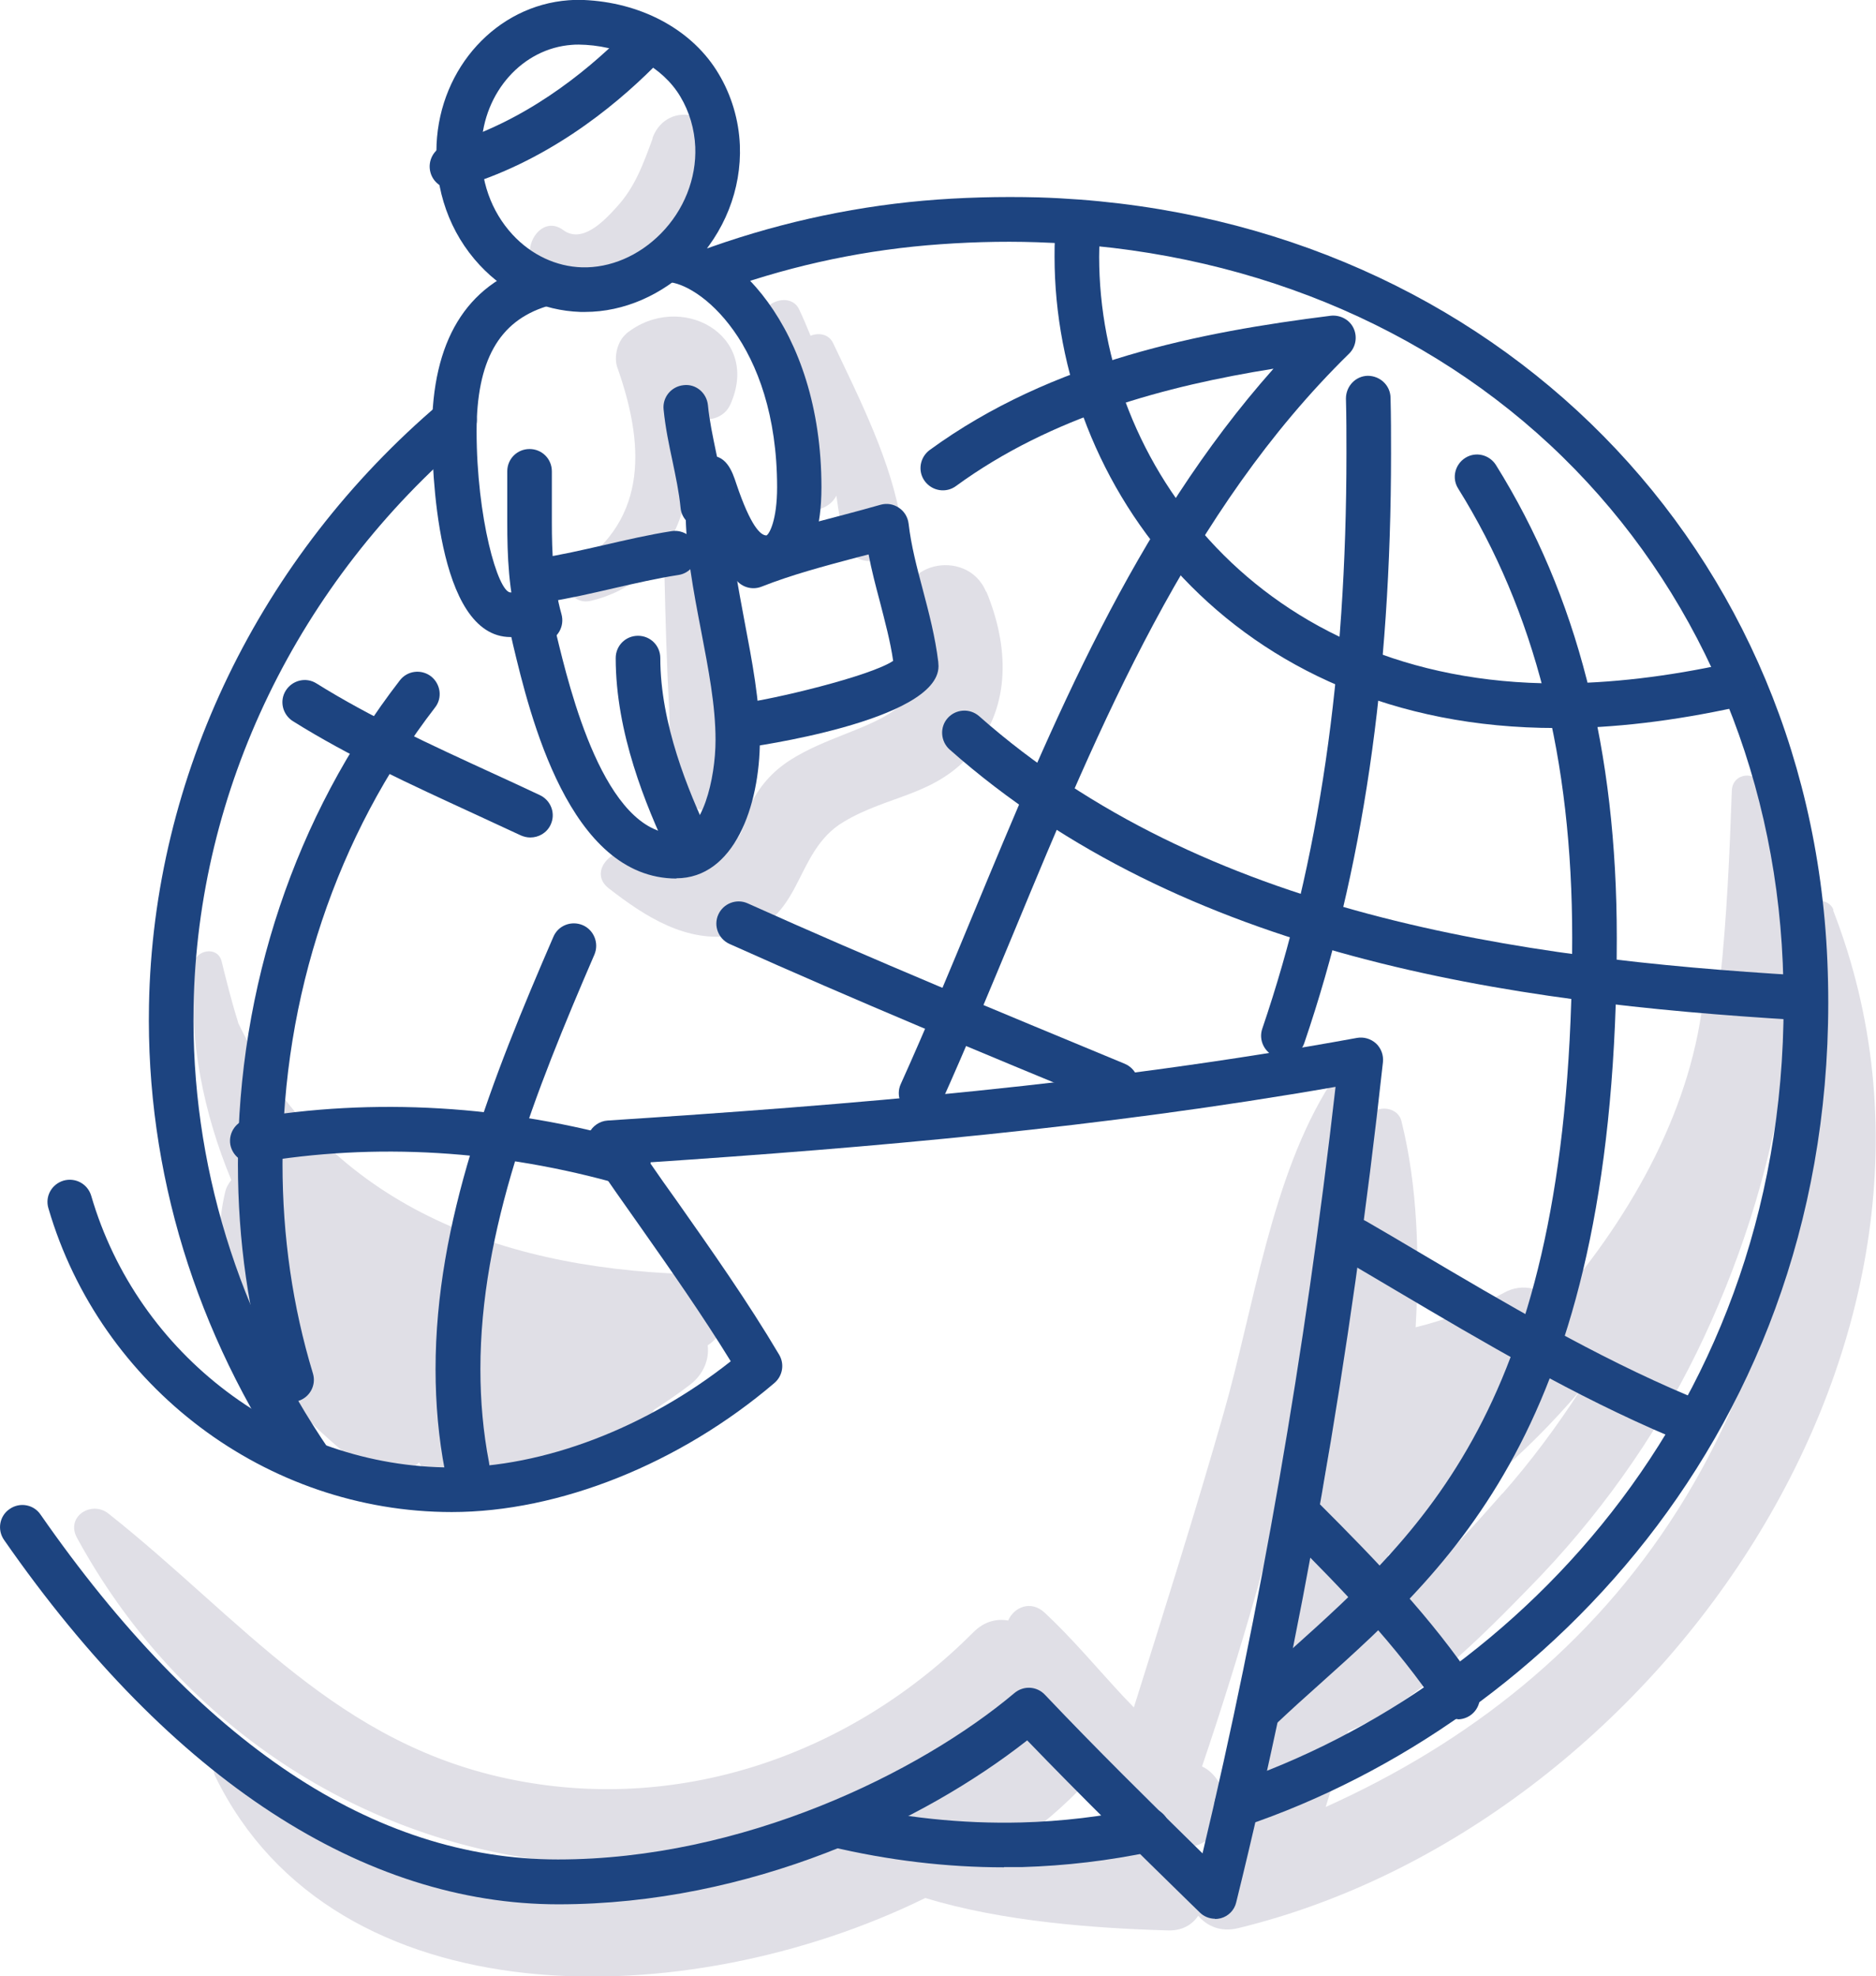
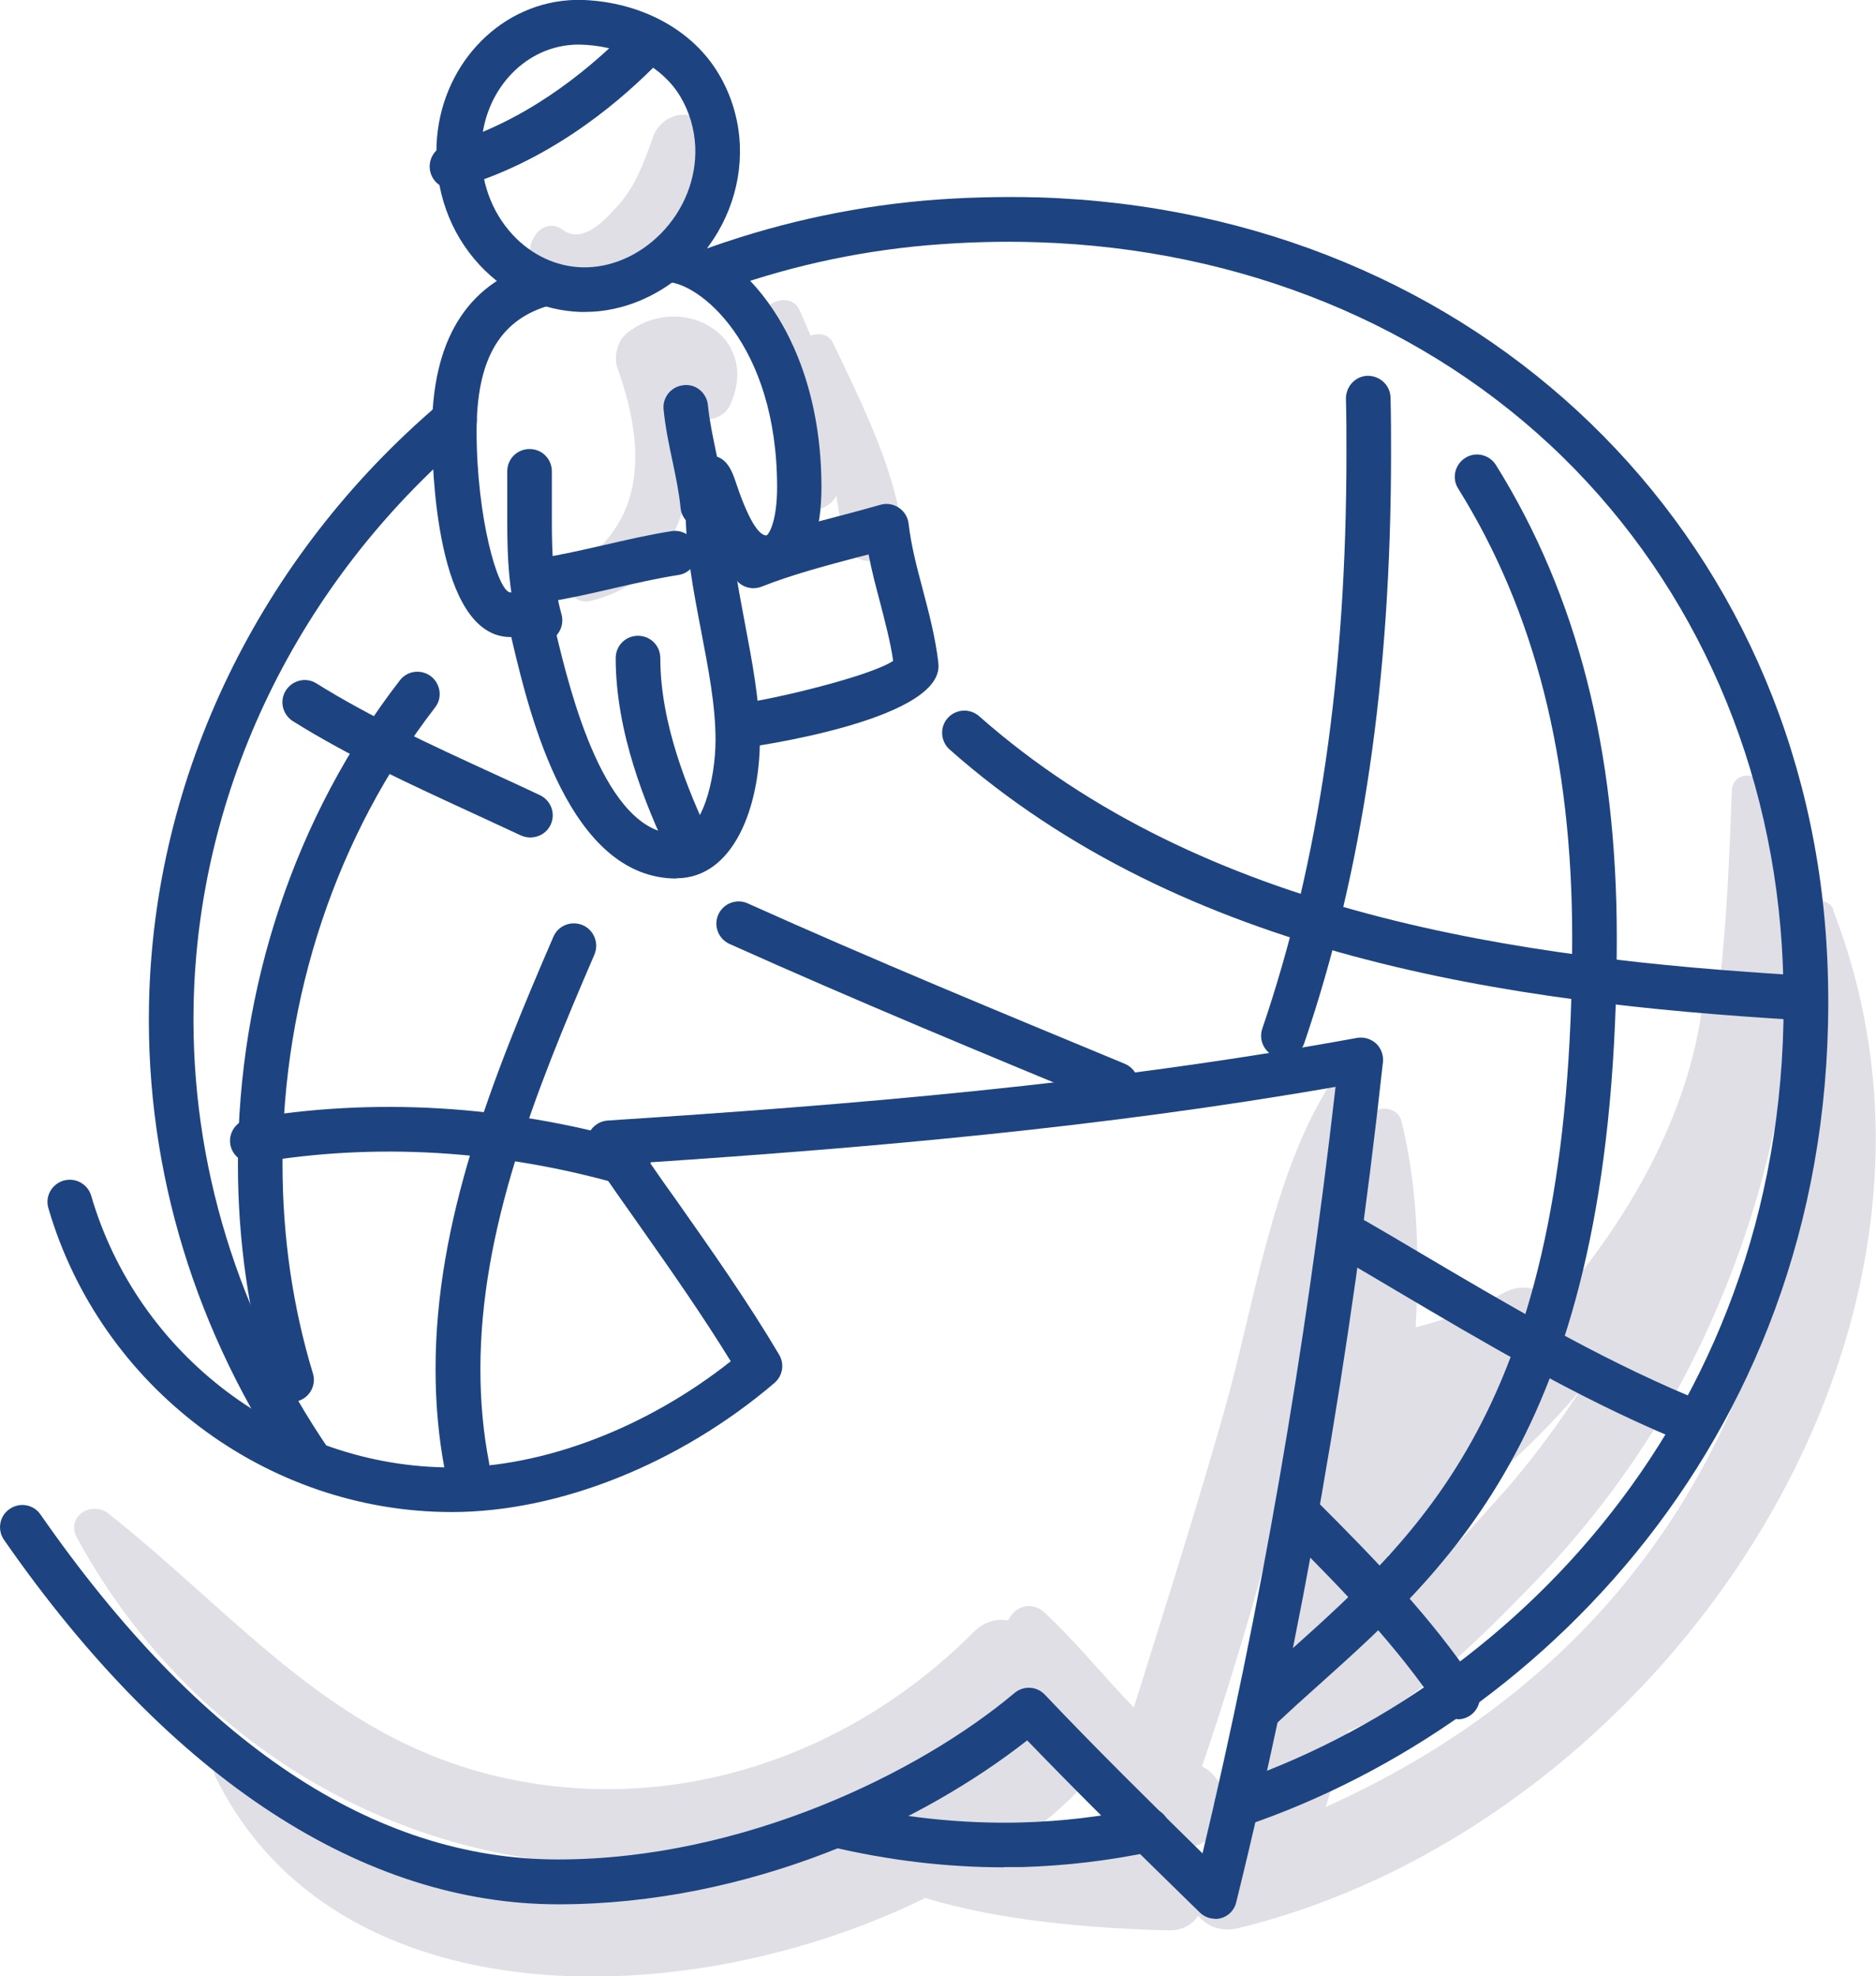
<svg xmlns="http://www.w3.org/2000/svg" id="Layer_2" data-name="Layer 2" viewBox="0 0 74.04 77.98">
  <defs>
    <style>
      .cls-1 {
        fill: #e0dfe6;
      }

      .cls-2 {
        fill: #1d4480;
      }
    </style>
  </defs>
  <g id="Layer_1-2" data-name="Layer 1">
    <g id="_41" data-name="41">
      <g>
        <path class="cls-1" d="m72.36,35.9c-.19-.49-1-.47-.98.13.22,8.32-.61,16.34-5.16,23.55-3.42,5.41-8.26,9.19-13.9,11.73.31-.99.61-1.99.88-2.99,2.67-1.04,5.5-3.97,7.18-5.69,2.65-2.7,4.93-5.87,6.59-9.27,3.18-6.5,5.14-15.28,2.59-22.32-.23-.64-1.18-.56-1.21.16-.09,2.56-.2,5.03-.46,7.45-.28-.05-.61.15-.64.51-.43,4.44-2.74,8.68-5.84,12.27-.47-.56-1.3-.84-2.06-.41-1.14.63-2.27,1.06-3.48,1.36.16-2.77.08-5.57-.56-8.14-.16-.64-1.19-.67-1.32,0-.96,4.68-.9,9.59-1.75,14.32-.04.2-.08.4-.12.6-.02.02-.04.03-.06.05-.65.51-.66,1.24-.32,1.83-.33,1.53-.71,3.06-1.12,4.57-.18.13-.33.28-.42.47l-.07.17c-.2.44-.21.93-.08,1.37-.32,1.05-.65,2.09-1.01,3.13-.45.25-.78.7-.76,1.32l.03.8c-.1.03-.2.07-.3.1-.42.14-.71.39-.89.68-.24-.27-.59-.46-1.04-.49-.71-.05-1.42-.08-2.12-.1-.17-.51-.64-.88-1.27-.64-.64.24-1.27.41-1.91.53-.3-.01-.6-.03-.89-.05,1.13-.79,2.15-1.66,3-2.58.14-.15.24-.32.31-.48.15.18.29.36.44.53.08.09.17.2.26.31.03.17.09.33.2.47.23.3.49.5.78.63.95.95,2.12,1.68,3.13.48.71-.83.26-2.17-.57-2.55,1.53-4.5,2.83-9.11,3.94-13.73.98-4.07,2.56-8.92,1.92-13.12-.06-.39-.61-.39-.79-.1-2.34,3.68-3.02,8.84-4.22,13.02-1.11,3.89-2.33,7.74-3.54,11.6-.15-.16-.31-.32-.46-.48-1.01-1.09-1.97-2.24-3.05-3.25-.55-.52-1.22-.23-1.45.3-.45-.08-.94.03-1.37.46-4.74,4.76-11.43,7.15-18.1,5.84-7.02-1.37-10.75-6.33-16.04-10.52-.67-.53-1.7.12-1.24.96,7.66,14.04,26.21,17.48,37.72,6.06.03-.03.04-.05.07-.08.19.3.39.6.6.89-.28.05-.57.2-.83.48-3.9,4.19-10.13,6.28-15.75,6.77-6.04.52-10.9-1.54-15.43-5.41-.51-.43-1.21.1-.92.71,4.73,9.67,18.61,9.41,28.02,4.79,3.06.94,6.76,1.2,9.57,1.28.57.02.97-.23,1.2-.58.34.41.89.66,1.58.49,16.5-4.01,30.01-23.37,23.48-40.16Zm-13.07,23.04c-1.2,1.36-3.06,3.49-5,4.97.18-.85.35-1.69.5-2.55,2.84-1.77,5.4-3.93,7.56-6.47-.92,1.42-1.93,2.78-3.05,4.05Z" />
-         <path class="cls-1" d="m27.14,50.28c-7.72-.25-14.35-2.91-17.73-9.89-.25-.8-.46-1.62-.66-2.44-.15-.65-1.08-.47-1.12.15-.17,2.97.4,5.83,1.5,8.47-.12.14-.21.31-.25.5-1.08,4.74,1.96,8.05,5.42,10.84.77.62,1.71.37,2.24-.2.29.6.9,1.05,1.73.9,2.17-.4,4.17-1.1,6.05-2.1.64,0,1.2-.38,1.5-.88.48-.31.95-.63,1.42-.99.53-.41.76-1,.69-1.55,1.11-.69.85-2.76-.79-2.81Z" />
-         <path class="cls-1" d="m38.92,23.36c-.76-1.85-3.79-1.08-3.05.84,1.69,4.41-2.03,4.12-4.66,5.78-.74.47-1.26,1.07-1.64,1.87-.16.35-.19.82-.39,1.13-1.35,2.11-2.57,1.32-4.06.67-.84-.36-1.97.73-1.09,1.41,1.43,1.11,3.06,2.17,4.96,1.85,2.75-.46,2.27-3.27,4.31-4.48,1.79-1.07,3.63-1.01,5.1-2.77,1.53-1.84,1.4-4.2.53-6.31Z" />
        <path class="cls-1" d="m35.57,20.68c-.36-2.41-1.65-4.95-2.69-7.14-.17-.36-.57-.42-.89-.29-.14-.35-.29-.7-.45-1.04-.36-.77-1.72-.21-1.38.58.86,2.07,1,4.12.85,6.33-.08,1.18,1.54,1.34,2,.44.08.58.17,1.16.31,1.73.36,1.51,2.49.83,2.27-.63Z" />
        <path class="cls-1" d="m25.76,5.46c-.37,1-.69,1.92-1.43,2.72-.49.54-1.35,1.45-2.1.9-.81-.6-1.57.52-1.24,1.24.73,1.58,2.89,1.21,4.07.41,1.51-1.02,2.89-2.76,3.25-4.57.33-1.68-1.97-2.31-2.56-.71Z" />
        <path class="cls-1" d="m24.71,13.18c-.34.28-.49.9-.35,1.31,1.05,2.96,1.26,5.94-1.61,7.87-.69.46-.27,1.55.57,1.35,3.31-.79,4.18-4.15,4.03-7.24.55.19,1.22.07,1.48-.52,1.22-2.75-2-4.49-4.12-2.78Z" />
-         <path class="cls-1" d="m29.6,30.45c-.04-.4-.25-.73-.54-.95-.29-.91-.26-2.35-.38-3.1-.22-1.38-.5-2.75-.77-4.13-.19-.96-1.71-.73-1.69.23.04,1.84.09,3.67.19,5.51.06,1.16-.18,2.72.71,3.62.47.47,1.09.46,1.66.21l.18-.08c.39-.16.7-.74.66-1.15,0-.06-.01-.11-.02-.17Z" />
        <path class="cls-2" d="m12.28,58.6c-.28,0-.56-.13-.73-.38-3.83-5.59-5.79-12-5.67-18.54.16-9.04,4.35-17.71,11.49-23.77.37-.31.92-.27,1.24.1.31.37.27.92-.1,1.24-6.76,5.74-10.72,13.93-10.87,22.47-.11,6.18,1.75,12.23,5.37,17.52.27.4.17.95-.23,1.22-.15.1-.33.15-.5.15Z" />
        <path class="cls-2" d="m39.62,73.69c-2.25,0-4.55-.27-6.86-.82-.47-.11-.76-.58-.65-1.06.11-.47.58-.77,1.06-.65,2.41.57,4.81.82,7.14.76,1.57-.04,3.19-.23,4.8-.57.48-.1.94.21,1.04.68.1.48-.21.94-.68,1.04-1.71.36-3.43.56-5.11.61-.24,0-.48,0-.73,0Z" />
        <path class="cls-2" d="m48.81,72.13c-.37,0-.71-.23-.83-.6-.16-.46.09-.96.55-1.11,11.4-3.84,22.57-15.36,21.83-32.42-.33-7.72-3.42-14.81-8.68-19.96-5.33-5.22-12.7-8.23-20.74-8.48-1.46-.05-2.93,0-4.35.12-2.88.25-5.71.89-8.42,1.9-.46.17-.96-.06-1.13-.52s.06-.96.52-1.13c2.86-1.06,5.85-1.74,8.88-2.01,1.49-.13,3.03-.17,4.56-.13,17.31.54,30.4,13.21,31.12,30.12.77,17.97-11.01,30.11-23.03,34.16-.09.03-.19.05-.28.05Z" />
        <path class="cls-2" d="m23.08,12.31c-.06,0-.11,0-.17,0-1.5-.05-2.91-.7-3.98-1.85-1.18-1.27-1.78-2.96-1.7-4.77C17.37,2.66,19.61.22,22.44.01c.26-.02.52-.02.79,0,2.22.15,4.14,1.23,5.13,2.9.51.85.8,1.83.84,2.82.07,1.74-.61,3.46-1.87,4.73-1.17,1.18-2.71,1.85-4.24,1.85Zm-.24-10.55c-.09,0-.18,0-.27.01-1.94.14-3.48,1.86-3.57,3.99-.06,1.34.38,2.58,1.23,3.5.74.8,1.72,1.26,2.74,1.29,1.11.03,2.24-.45,3.11-1.33.91-.92,1.41-2.17,1.36-3.42-.03-.7-.23-1.39-.59-1.99-.69-1.16-2.12-1.94-3.73-2.04-.09,0-.18-.01-.27-.01Z" />
        <path class="cls-2" d="m17.83,7.45c-.38,0-.73-.25-.84-.64-.13-.47.14-.95.6-1.09,3.07-.88,5.49-2.84,6.98-4.32.34-.34.9-.34,1.24,0,.34.34.34.9,0,1.24-1.64,1.64-4.31,3.79-7.74,4.77-.08.02-.16.03-.24.03Z" />
        <path class="cls-2" d="m26.7,34.67c-4.24,0-5.79-6.46-6.45-9.22-.02-.1-.05-.21-.07-.31h-.03c-2.95,0-3.1-6.76-3.1-8.12,0-3.55,1.34-5.77,4-6.6.46-.15.96.11,1.1.57.15.46-.11.96-.58,1.1-1.89.59-2.76,2.16-2.76,4.93,0,3.39.84,6.36,1.34,6.36.08,0,.17-.01.25-.02.14-.02.28-.03.4-.03.75,0,.89.57,1.16,1.71.52,2.15,1.89,7.87,4.74,7.87,1.01,0,1.54-2.16,1.54-3.71,0-1.36-.28-2.79-.57-4.31-.3-1.56-.61-3.17-.61-4.76,0-1.33,0-1.99.81-2.13.78-.13,1.03.6,1.19,1.09.57,1.69.96,2.04,1.19,2.04.12-.06.42-.62.42-1.9,0-5.69-3.12-8.1-4.36-8.1-.49,0-.88-.39-.88-.88s.39-.88.88-.88c2.5,0,6.11,3.51,6.11,9.86,0,3.31-1.52,3.66-2.17,3.66-.48,0-.89-.16-1.23-.42.11.69.24,1.39.37,2.08.29,1.53.6,3.12.6,4.64,0,2.64-1.03,5.47-3.3,5.47Z" />
        <path class="cls-2" d="m29.33,29.52c-.44,0-.82-.33-.87-.78-.06-.48.29-.92.77-.98,1.25-.15,5.11-1.07,6.02-1.68-.11-.77-.32-1.54-.53-2.36-.16-.6-.32-1.21-.44-1.84-.16.04-.31.08-.47.12-1.31.35-2.56.68-3.75,1.15-.45.18-.96-.04-1.14-.49-.18-.45.04-.96.49-1.14,1.29-.52,2.64-.88,3.95-1.22.46-.12.93-.25,1.39-.38.25-.07.51-.03.73.12.21.14.35.37.38.63.1.86.32,1.7.56,2.6.24.91.49,1.86.61,2.85,0,.05.01.11.01.17,0,2.18-7.53,3.2-7.6,3.21-.04,0-.07,0-.1,0Z" />
        <path class="cls-2" d="m27.19,34.2c-.33,0-.65-.19-.8-.5-.9-1.91-2.09-4.78-2.09-7.73,0-.49.39-.88.88-.88s.88.39.88.88c0,2.6,1.1,5.23,1.92,6.98.21.44.02.96-.42,1.17-.12.06-.25.08-.37.08Z" />
        <path class="cls-2" d="m21.31,25.37c-.38,0-.73-.25-.84-.64-.4-1.38-.45-2.8-.45-4.13,0-.33,0-.67,0-1.01,0-.33,0-.66,0-.99,0-.49.39-.88.88-.88s.88.39.88.88c0,.34,0,.68,0,1.01,0,.33,0,.66,0,.99,0,1.2.05,2.47.38,3.64.13.47-.14.95-.6,1.09-.08.02-.16.03-.24.03Z" />
        <path class="cls-2" d="m27.73,20.83c-.45,0-.83-.34-.87-.79-.06-.62-.19-1.22-.32-1.85-.14-.65-.28-1.32-.35-2.03-.05-.48.3-.91.79-.96.48-.06.91.3.96.79.06.62.19,1.22.32,1.85.14.65.28,1.32.35,2.03.05.48-.3.91-.79.96-.03,0-.06,0-.09,0Z" />
        <path class="cls-2" d="m21.44,23.77c-.43,0-.8-.31-.87-.74-.07-.48.26-.93.73-1,.84-.13,1.71-.33,2.54-.52.87-.2,1.77-.41,2.67-.55.48-.07.93.26,1,.73.07.48-.26.93-.73,1-.84.13-1.71.33-2.54.52-.87.2-1.77.41-2.67.55-.05,0-.09.01-.14.01Z" />
        <path class="cls-2" d="m47.96,75.72c-.23,0-.45-.09-.61-.25l-.4-.39c-2.13-2.08-4.32-4.23-6.41-6.4-4.1,3.22-10.91,6.47-18.51,6.47S6.79,70.31.16,60.77c-.28-.4-.18-.95.22-1.22.4-.28.95-.18,1.22.22,6.28,9.03,13.15,13.61,20.42,13.61s14.25-3.4,18.02-6.57c.36-.3.88-.27,1.2.07,2.01,2.12,4.14,4.22,6.22,6.26,2.28-9.56,4.05-19.72,5.25-30.25-9.22,1.61-18.41,2.4-27.07,2.98.35.51.71,1.02,1.07,1.52,1.37,1.95,2.79,3.96,4.04,6.07.22.37.14.84-.19,1.12-3.73,3.18-8.49,5.09-12.73,5.09-7.31,0-13.86-4.93-15.92-11.99-.14-.47.13-.95.6-1.09.47-.13.95.13,1.09.6,1.84,6.31,7.69,10.72,14.23,10.72,3.62,0,7.69-1.56,11.01-4.19-1.12-1.82-2.36-3.59-3.57-5.31-.66-.93-1.32-1.87-1.96-2.82-.18-.26-.2-.6-.06-.88.14-.28.42-.47.73-.49,9.41-.61,19.51-1.42,29.57-3.26.27-.05.55.03.76.22.2.19.3.46.27.74-1.27,11.58-3.22,22.73-5.79,33.15-.07.31-.31.55-.61.63-.08.02-.16.03-.24.03Z" />
        <path class="cls-2" d="m11.5,55.33c-.38,0-.73-.25-.84-.62-.85-2.8-1.27-5.75-1.27-8.77,0-6.98,2.27-13.76,6.39-19.09.3-.39.85-.45,1.23-.16.38.3.46.85.16,1.23-3.88,5.03-6.02,11.42-6.02,18.02,0,2.85.4,5.63,1.2,8.26.14.46-.12.95-.59,1.09-.09.03-.17.04-.26.04Z" />
-         <path class="cls-2" d="m36.35,44.02c-.12,0-.24-.02-.36-.08-.44-.2-.64-.72-.44-1.16.99-2.19,1.94-4.49,2.86-6.71,3.13-7.55,6.35-15.33,11.85-21.52-4.24.68-8.76,1.88-12.53,4.63-.39.29-.94.2-1.23-.19-.29-.39-.2-.94.19-1.23,4.84-3.53,10.72-4.66,15.83-5.3.37-.04.74.15.9.49.16.34.09.75-.18,1.01-6.33,6.2-9.83,14.63-13.21,22.79-.93,2.23-1.88,4.54-2.88,6.76-.15.33-.47.52-.8.52Z" />
        <path class="cls-2" d="m50.65,41.76c-.09,0-.19-.02-.28-.05-.46-.16-.71-.66-.55-1.12,2.24-6.57,3.32-13.99,3.32-22.7,0-.72,0-1.44-.02-2.16,0-.49.38-.89.86-.9.49,0,.89.38.9.86.02.73.02,1.46.02,2.2,0,8.9-1.12,16.51-3.42,23.26-.12.37-.47.6-.83.6Z" />
        <path class="cls-2" d="m49.83,68.18c-.24,0-.47-.09-.64-.28-.33-.36-.31-.91.05-1.24.53-.49,1.07-.98,1.62-1.47,5.5-4.93,11.19-10.03,11.19-28.17,0-7.07-1.47-12.88-4.5-17.74-.26-.41-.13-.95.28-1.21.41-.26.95-.13,1.21.28,3.21,5.15,4.77,11.26,4.77,18.67,0,18.93-6.25,24.53-11.77,29.48-.54.48-1.07.96-1.59,1.45-.17.16-.38.23-.6.23Z" />
        <path class="cls-2" d="m24.8,46.79c-.08,0-.16-.01-.24-.03-4.81-1.38-9.77-1.68-14.45-.87-.47.08-.93-.24-1.02-.72-.08-.48.24-.93.72-1.02,4.93-.85,10.16-.54,15.23.91.47.13.74.62.6,1.09-.11.39-.46.64-.84.64Z" />
        <path class="cls-2" d="m18.42,58.75c-.41,0-.78-.29-.86-.71-.25-1.29-.37-2.64-.37-4.01,0-5.83,2.2-11.4,4.65-17.06.19-.45.71-.65,1.16-.46.44.19.65.71.46,1.16-2.37,5.49-4.5,10.87-4.5,16.36,0,1.26.11,2.49.34,3.68.09.48-.22.94-.7,1.03-.06.01-.11.02-.17.02Z" />
        <path class="cls-2" d="m20.93,33.05c-.13,0-.25-.03-.37-.08-.62-.29-1.26-.58-1.9-.88-2.41-1.11-4.9-2.25-7.1-3.63-.41-.26-.54-.8-.28-1.21.26-.41.8-.54,1.21-.28,2.11,1.32,4.55,2.44,6.9,3.52.65.3,1.29.59,1.92.89.44.21.63.73.42,1.17-.15.32-.47.5-.8.5Z" />
        <path class="cls-2" d="m44.06,43.67c-.11,0-.23-.02-.34-.07-4.89-2.02-9.94-4.11-14.93-6.35-.44-.2-.64-.72-.44-1.16.2-.44.72-.64,1.16-.44,4.96,2.23,10.01,4.31,14.88,6.33.45.19.66.7.48,1.15-.14.34-.47.54-.81.54Z" />
        <path class="cls-2" d="m66.3,56.78c-.11,0-.23-.02-.34-.07-3.79-1.6-7.41-3.74-10.91-5.81-.67-.4-1.34-.79-2-1.18-.42-.25-.56-.78-.32-1.2.25-.42.78-.56,1.2-.32.67.39,1.34.78,2.01,1.18,3.45,2.04,7.02,4.15,10.7,5.7.45.19.66.71.47,1.15-.14.33-.47.54-.81.54Z" />
        <path class="cls-2" d="m57.53,67.84c-.28,0-.56-.14-.73-.39-1.67-2.5-3.79-4.69-6-6.9-.34-.34-.34-.9,0-1.24.34-.34.9-.34,1.24,0,2.27,2.27,4.46,4.53,6.22,7.17.27.4.16.95-.24,1.22-.15.1-.32.15-.49.15Z" />
        <path class="cls-2" d="m70.96,40.25s-.04,0-.05,0c-11.33-.68-24.16-2.47-33.43-10.67-.36-.32-.4-.88-.08-1.24.32-.36.87-.4,1.24-.08,8.87,7.84,21.34,9.57,32.37,10.23.48.03.85.44.82.93-.03.47-.41.83-.88.83Z" />
-         <path class="cls-2" d="m61.42,28.73c-12.86,0-19.8-9.58-19.8-18.6,0-.26,0-.52.02-.79.02-.48.43-.86.92-.84.48.02.86.43.84.92-.01.23-.02.47-.02.71,0,8.16,6.32,16.84,18.05,16.84,2.12,0,4.4-.27,6.77-.79.47-.11.94.19,1.05.67.11.47-.19.94-.67,1.05-2.5.55-4.9.84-7.16.84Z" />
      </g>
    </g>
  </g>
</svg>